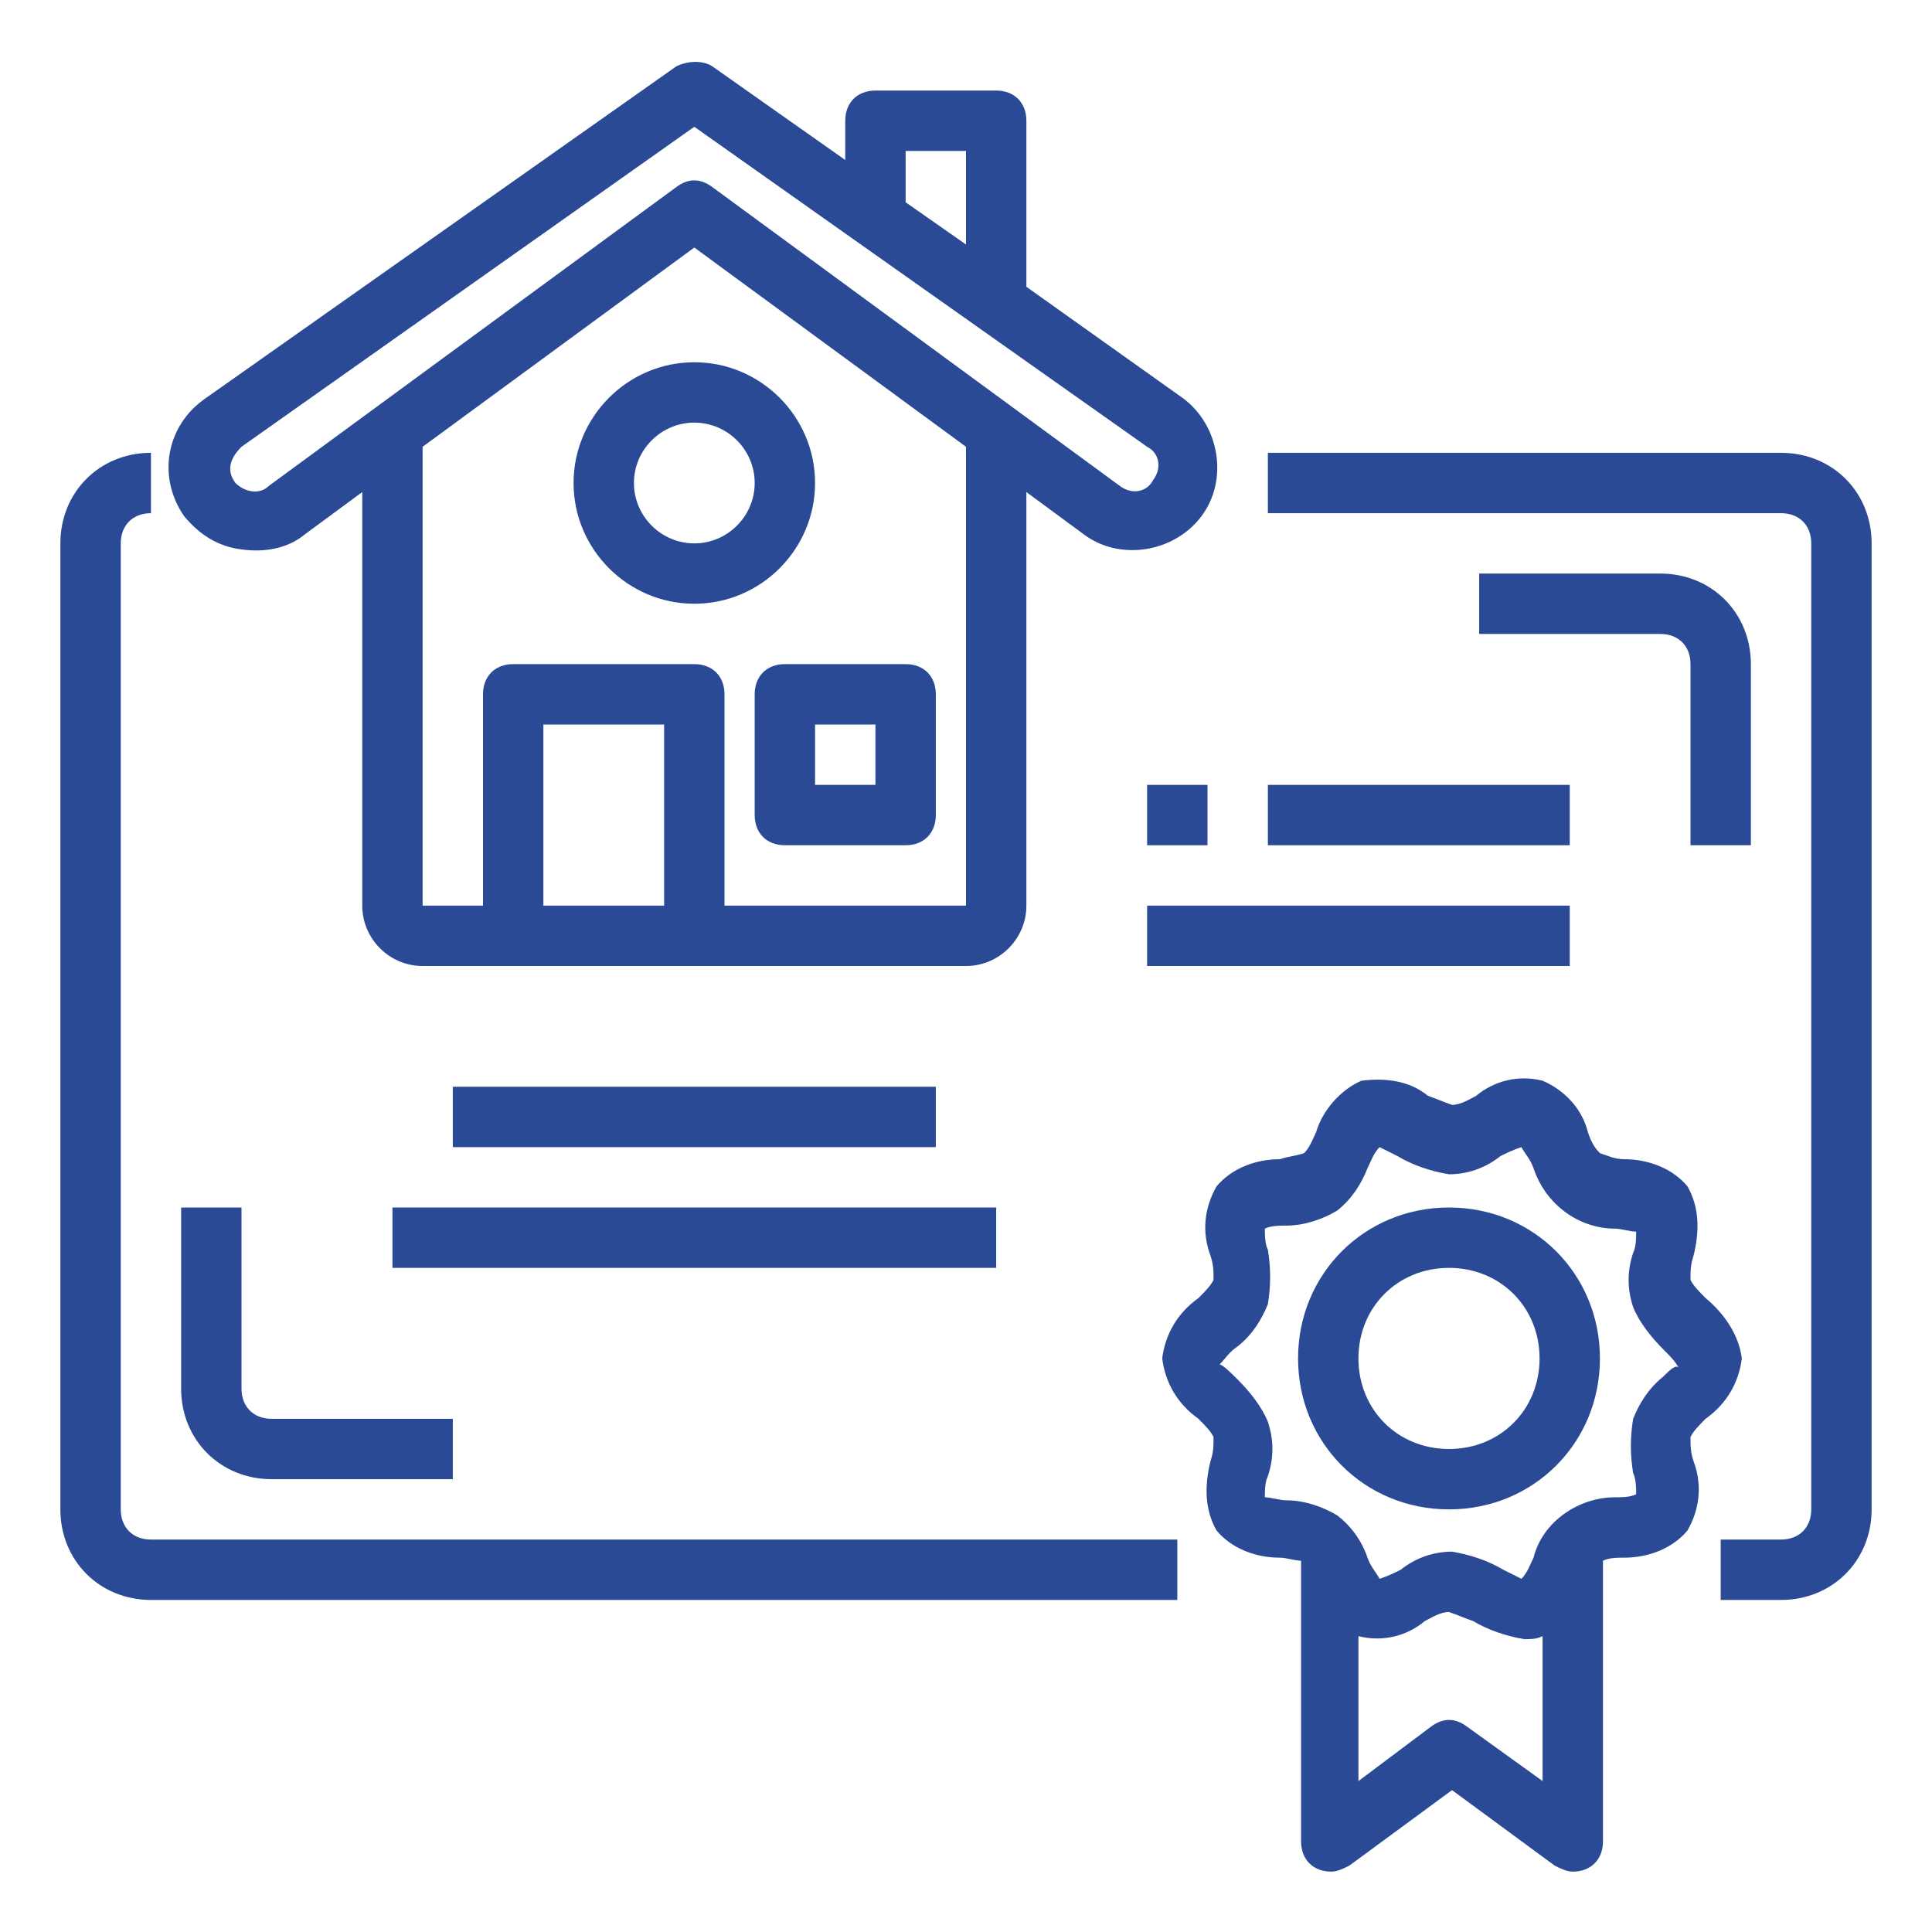
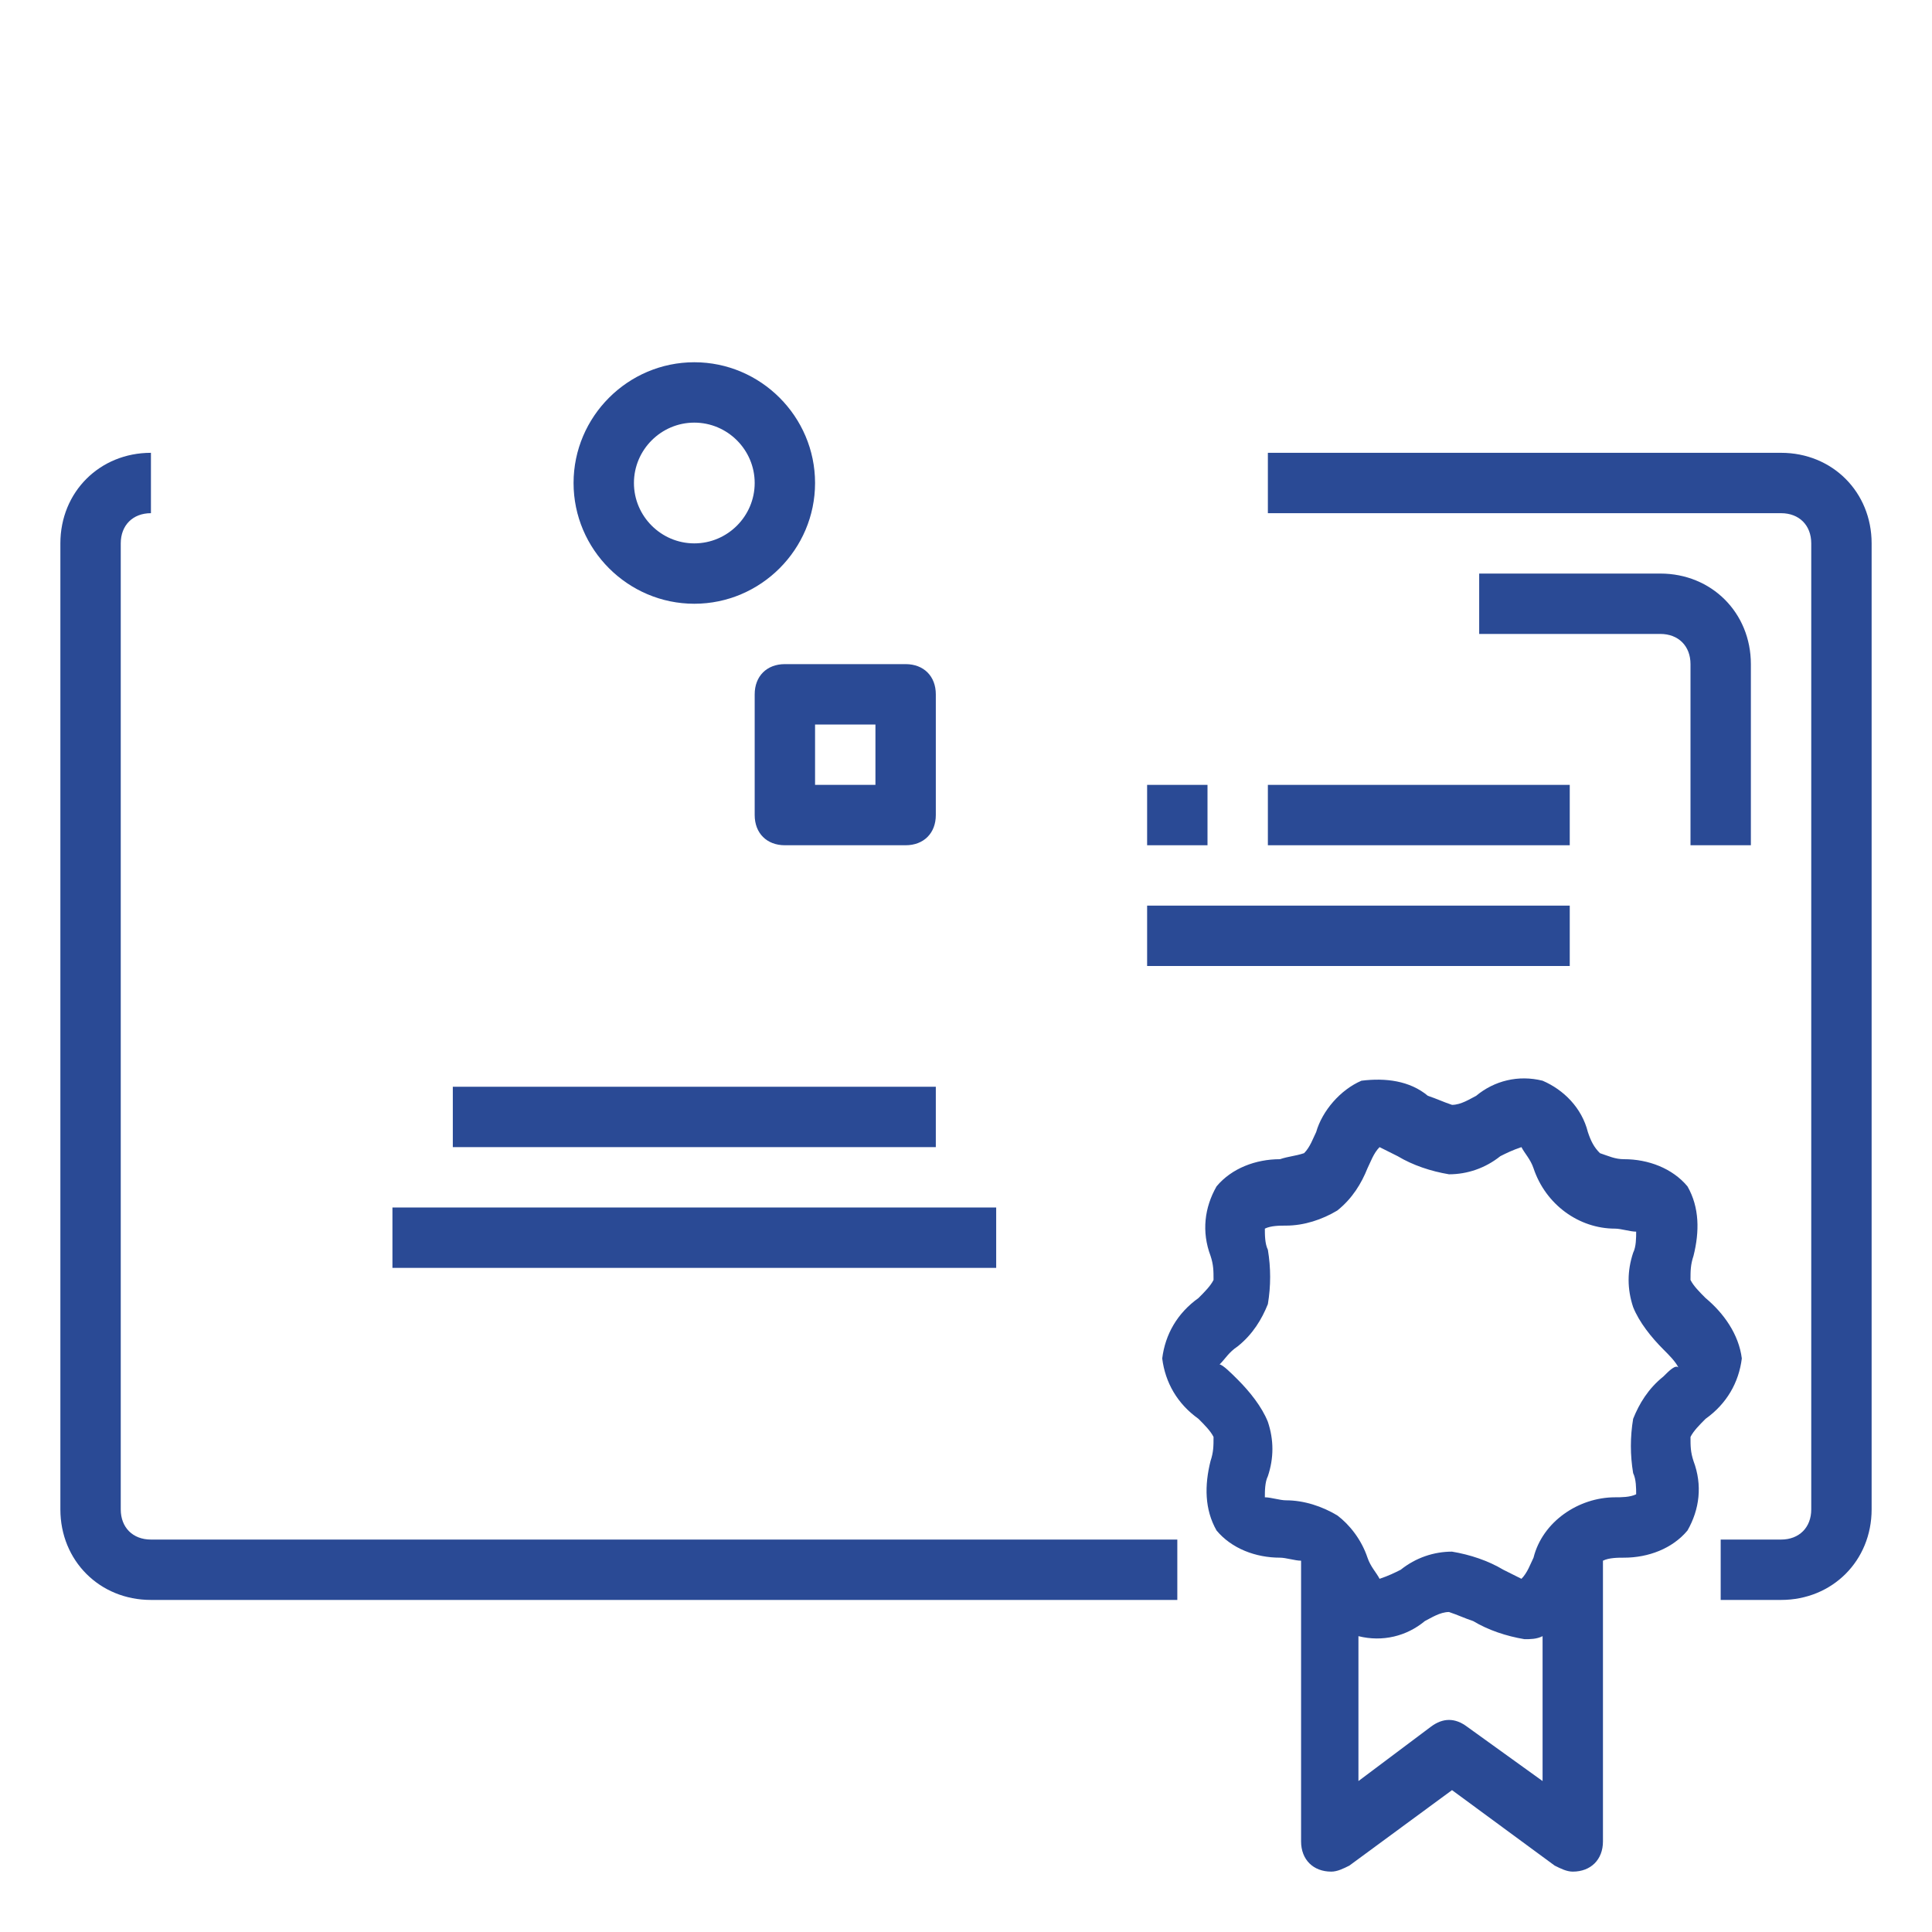
<svg xmlns="http://www.w3.org/2000/svg" version="1.1" id="Laag_1" x="0px" y="0px" viewBox="0 0 64 64" style="enable-background:new 0 0 64 64;" xml:space="preserve">
  <style type="text/css">
	.st0{fill:#2A4A95;}
</style>
  <g>
-     <path class="st0" d="M8,18.2c0.7,0.1,1.5,0,2.1-0.5l1.9-1.4V30c0,1.1,0.9,2,2,2h18c1.1,0,2-0.9,2-2V16.3l1.9,1.4   c1.2,0.9,3,0.6,3.9-0.6c0.9-1.2,0.6-3-0.6-3.9L34,9.5V4c0-0.6-0.4-1-1-1h-4c-0.6,0-1,0.4-1,1v1.3l-4.4-3.1c-0.3-0.2-0.8-0.2-1.2,0   l-15.6,11c-1.3,0.9-1.6,2.6-0.7,3.9C6.6,17.7,7.2,18.1,8,18.2z M18,30v-6h4v6H18z M32,30h-8v-7c0-0.6-0.4-1-1-1h-6   c-0.6,0-1,0.4-1,1v7h-2V14.8l9-6.6l9,6.6V30z M30,5h2v3.1l-2-1.4V5z M8,14.8L23,4.2l15,10.6c0.4,0.2,0.5,0.7,0.2,1.1   c-0.2,0.4-0.7,0.5-1.1,0.2c0,0,0,0,0,0L23.6,6.2c-0.4-0.3-0.8-0.3-1.2,0L8.9,16.1c-0.3,0.3-0.8,0.2-1.1-0.1   C7.5,15.6,7.6,15.2,8,14.8C7.9,14.9,8,14.8,8,14.8z" />
    <path class="st0" d="M25,23v4c0,0.6,0.4,1,1,1h4c0.6,0,1-0.4,1-1v-4c0-0.6-0.4-1-1-1h-4C25.4,22,25,22.4,25,23z M27,24h2v2h-2V24z" />
    <path class="st0" d="M19,16c0,2.2,1.8,4,4,4s4-1.8,4-4s-1.8-4-4-4S19,13.8,19,16z M25,16c0,1.1-0.9,2-2,2s-2-0.9-2-2s0.9-2,2-2   S25,14.9,25,16z" />
    <path class="st0" d="M4,50V18c0-0.6,0.4-1,1-1v-2c-1.7,0-3,1.3-3,3v32c0,1.7,1.3,3,3,3h34v-2H5C4.4,51,4,50.6,4,50z" />
    <path class="st0" d="M59,15H42v2h17c0.6,0,1,0.4,1,1v32c0,0.6-0.4,1-1,1h-2v2h2c1.7,0,3-1.3,3-3V18C62,16.3,60.7,15,59,15z" />
-     <path class="st0" d="M48,40c-2.8,0-5,2.2-5,5s2.2,5,5,5s5-2.2,5-5C53,42.2,50.8,40,48,40z M48,48c-1.7,0-3-1.3-3-3s1.3-3,3-3   s3,1.3,3,3S49.7,48,48,48z" />
    <path class="st0" d="M56.5,43c-0.2-0.2-0.4-0.4-0.5-0.6c0-0.3,0-0.5,0.1-0.8c0.2-0.8,0.2-1.6-0.2-2.3c-0.5-0.6-1.3-0.9-2.1-0.9   c-0.3,0-0.5-0.1-0.8-0.2c-0.2-0.2-0.3-0.4-0.4-0.7c-0.2-0.8-0.8-1.4-1.5-1.7c-0.8-0.2-1.6,0-2.2,0.5c-0.2,0.1-0.5,0.3-0.8,0.3   c-0.3-0.1-0.5-0.2-0.8-0.3c-0.6-0.5-1.4-0.6-2.2-0.5c-0.7,0.3-1.3,1-1.5,1.7c-0.1,0.2-0.2,0.5-0.4,0.7c-0.3,0.1-0.5,0.1-0.8,0.2   c-0.8,0-1.6,0.3-2.1,0.9c-0.4,0.7-0.5,1.5-0.2,2.3c0.1,0.3,0.1,0.5,0.1,0.8c-0.1,0.2-0.3,0.4-0.5,0.6c-0.7,0.5-1.1,1.2-1.2,2   c0.1,0.8,0.5,1.5,1.2,2c0.2,0.2,0.4,0.4,0.5,0.6c0,0.3,0,0.5-0.1,0.8c-0.2,0.8-0.2,1.6,0.2,2.3c0.5,0.6,1.3,0.9,2.1,0.9   c0.2,0,0.5,0.1,0.7,0.1V61c0,0.6,0.4,1,1,1c0.2,0,0.4-0.1,0.6-0.2l3.4-2.5l3.4,2.5c0.2,0.1,0.4,0.2,0.6,0.2c0.6,0,1-0.4,1-1v-9.3   c0.2-0.1,0.5-0.1,0.7-0.1c0.8,0,1.6-0.3,2.1-0.9c0.4-0.7,0.5-1.5,0.2-2.3c-0.1-0.3-0.1-0.5-0.1-0.8c0.1-0.2,0.3-0.4,0.5-0.6   c0.7-0.5,1.1-1.2,1.2-2C57.6,44.2,57.1,43.5,56.5,43z M48.6,57.2c-0.4-0.3-0.8-0.3-1.2,0L45,59v-4.8c0,0,0,0,0,0   c0.8,0.2,1.6,0,2.2-0.5c0.2-0.1,0.5-0.3,0.8-0.3c0.3,0.1,0.5,0.2,0.8,0.3c0.5,0.3,1.1,0.5,1.7,0.6c0.2,0,0.4,0,0.6-0.1c0,0,0,0,0,0   V59L48.6,57.2z M55.1,45.6c-0.5,0.4-0.8,0.9-1,1.4c-0.1,0.6-0.1,1.2,0,1.8c0.1,0.2,0.1,0.5,0.1,0.7c-0.2,0.1-0.5,0.1-0.7,0.1   c-1.2,0-2.4,0.8-2.7,2c-0.1,0.2-0.2,0.5-0.4,0.7c-0.2-0.1-0.4-0.2-0.6-0.3c-0.5-0.3-1.1-0.5-1.7-0.6c-0.6,0-1.2,0.2-1.7,0.6   c-0.2,0.1-0.4,0.2-0.7,0.3c-0.1-0.2-0.3-0.4-0.4-0.7c-0.2-0.6-0.6-1.1-1-1.4c-0.5-0.3-1.1-0.5-1.7-0.5c-0.2,0-0.5-0.1-0.7-0.1   c0-0.2,0-0.5,0.1-0.7c0.2-0.6,0.2-1.2,0-1.8c-0.2-0.5-0.6-1-1-1.4c-0.2-0.2-0.5-0.5-0.6-0.5c0.2-0.2,0.3-0.4,0.6-0.6   c0.5-0.4,0.8-0.9,1-1.4c0.1-0.6,0.1-1.2,0-1.8c-0.1-0.2-0.1-0.5-0.1-0.7c0.2-0.1,0.5-0.1,0.7-0.1c0.6,0,1.2-0.2,1.7-0.5   c0.5-0.4,0.8-0.9,1-1.4c0.1-0.2,0.2-0.5,0.4-0.7c0.2,0.1,0.4,0.2,0.6,0.3c0.5,0.3,1.1,0.5,1.7,0.6c0.6,0,1.2-0.2,1.7-0.6   c0.2-0.1,0.4-0.2,0.7-0.3c0.1,0.2,0.3,0.4,0.4,0.7c0.4,1.2,1.5,2,2.7,2c0.2,0,0.5,0.1,0.7,0.1c0,0.2,0,0.5-0.1,0.7   c-0.2,0.6-0.2,1.2,0,1.8c0.2,0.5,0.6,1,1,1.4c0.2,0.2,0.4,0.4,0.5,0.6C55.5,45.2,55.3,45.4,55.1,45.6z" />
    <path class="st0" d="M58,28v-6c0-1.7-1.3-3-3-3h-6v2h6c0.6,0,1,0.4,1,1v6H58z" />
-     <path class="st0" d="M6,40v6c0,1.7,1.3,3,3,3h6v-2H9c-0.6,0-1-0.4-1-1v-6H6z" />
    <rect x="15" y="36" class="st0" width="16" height="2" />
    <rect x="13" y="40" class="st0" width="20" height="2" />
    <rect x="42" y="26" class="st0" width="10" height="2" />
    <rect x="38" y="26" class="st0" width="2" height="2" />
    <rect x="38" y="30" class="st0" width="14" height="2" />
  </g>
</svg>